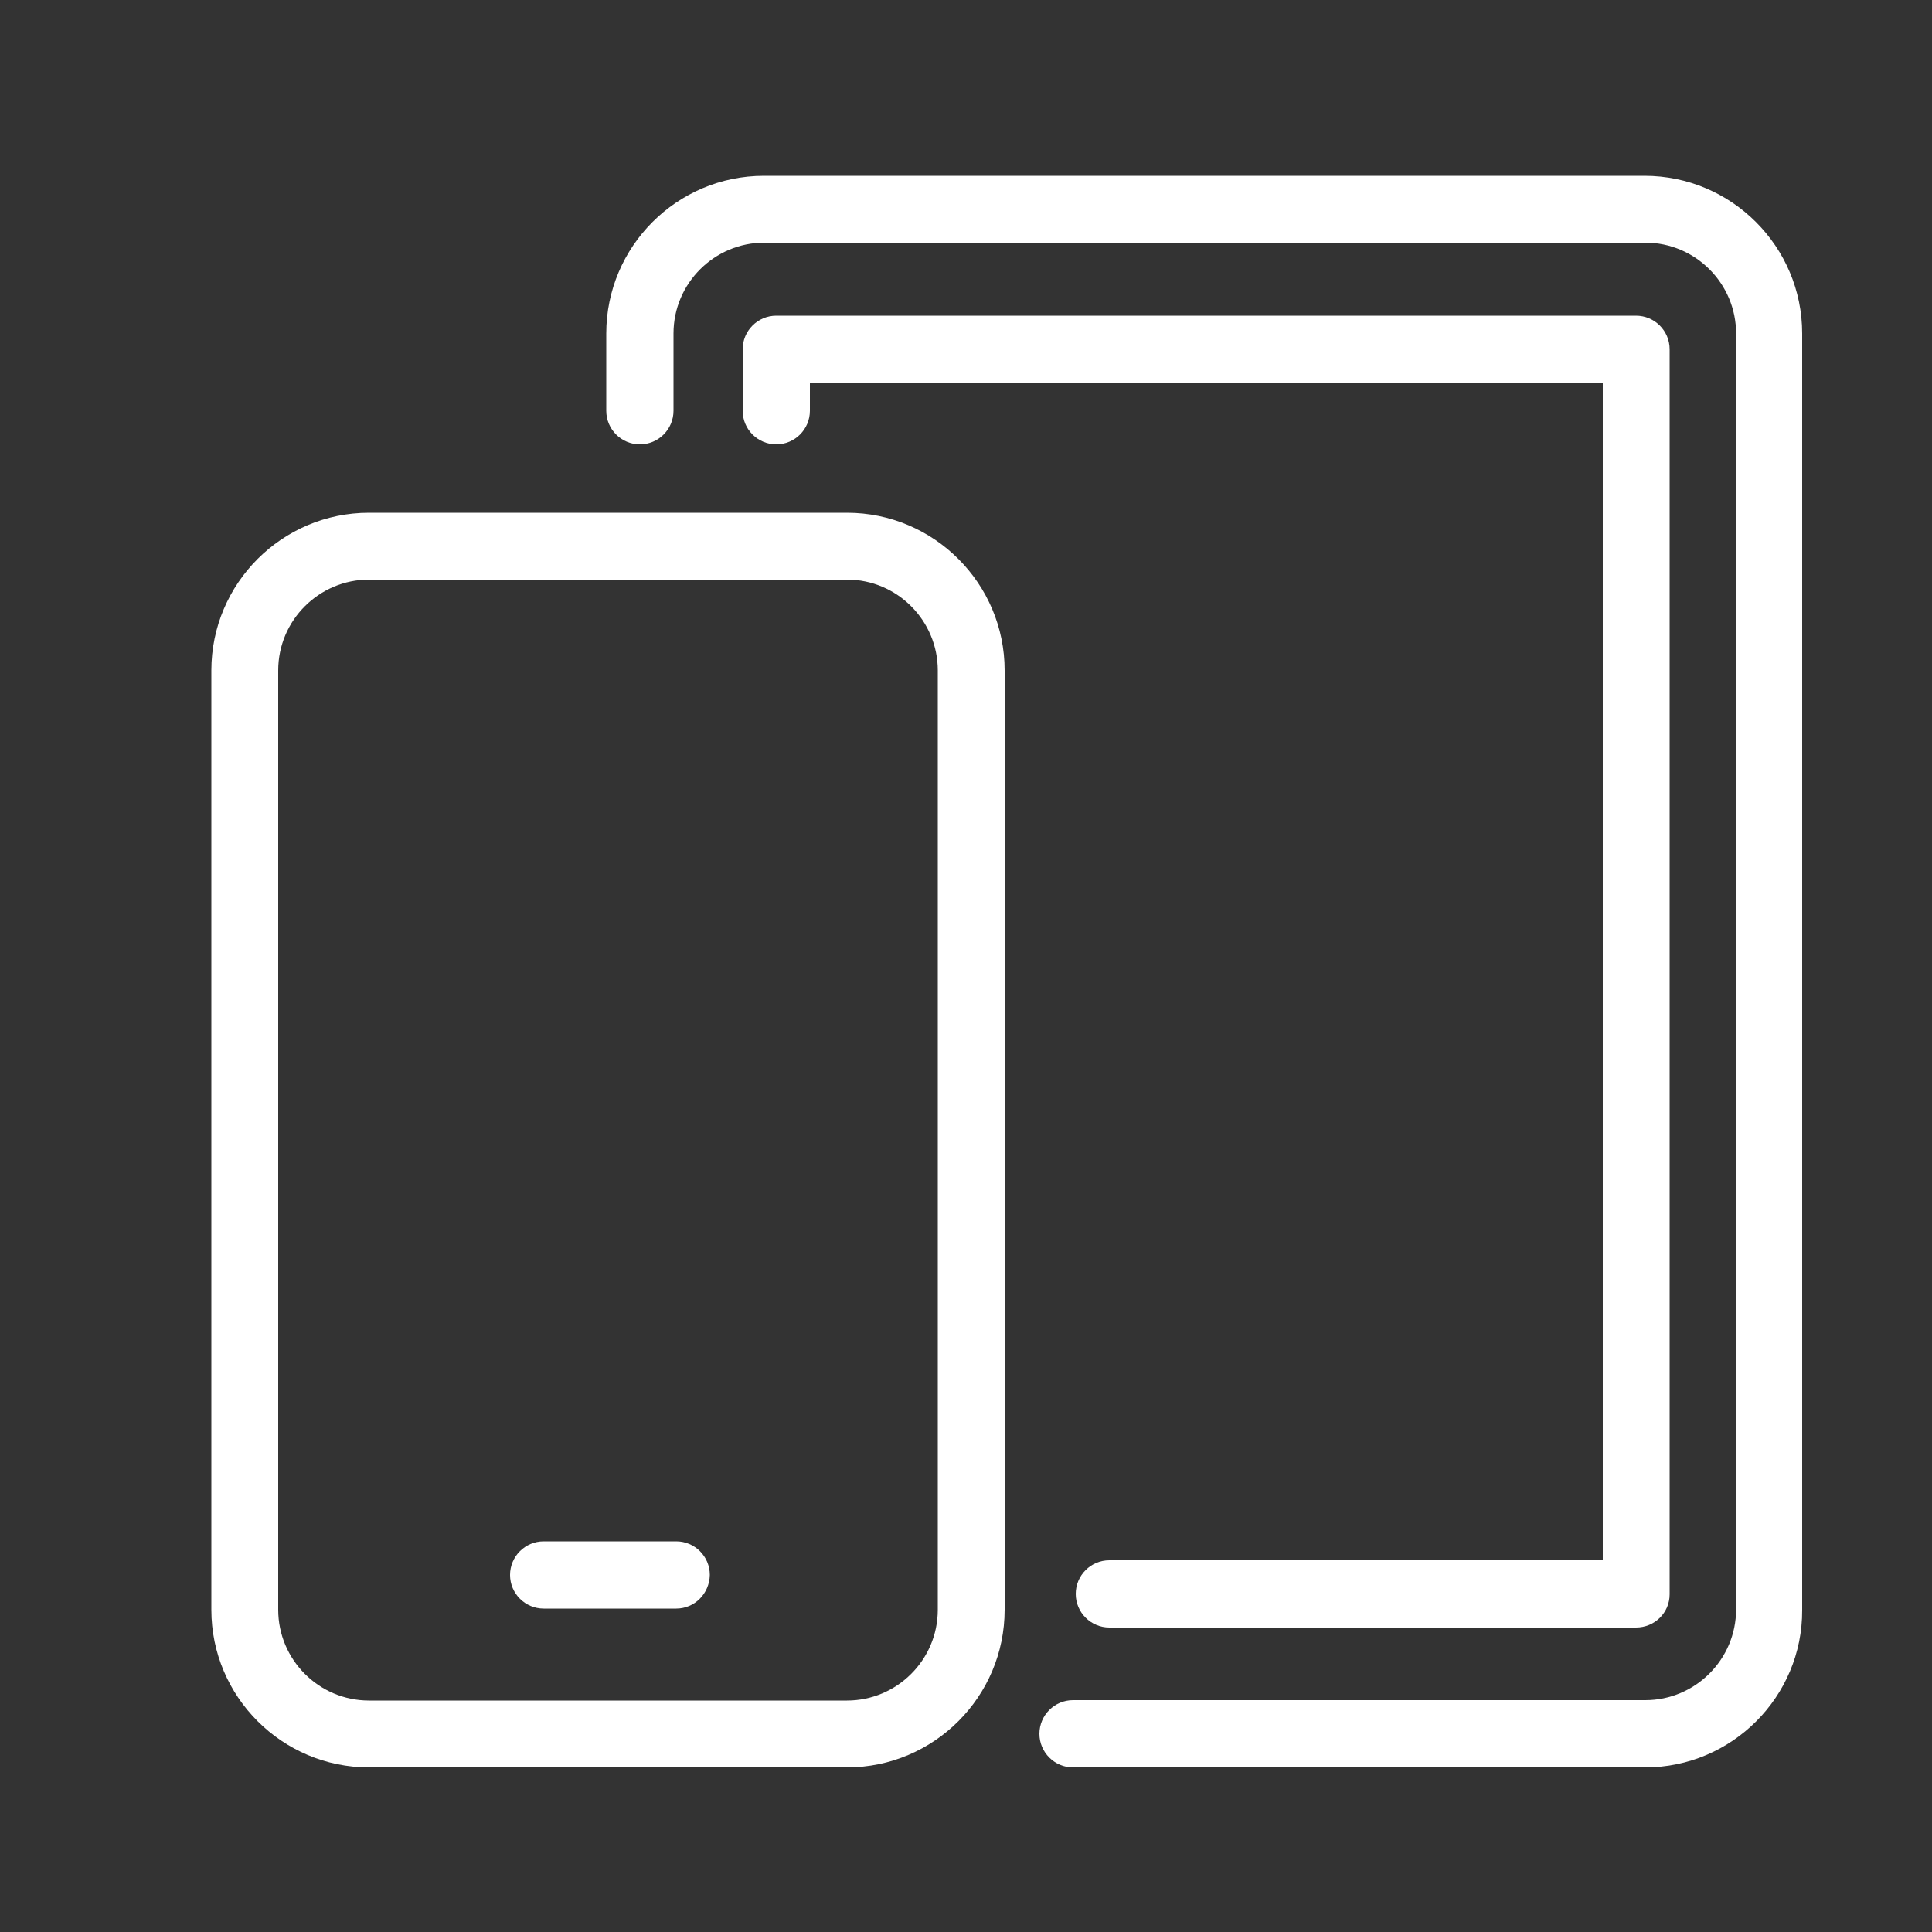
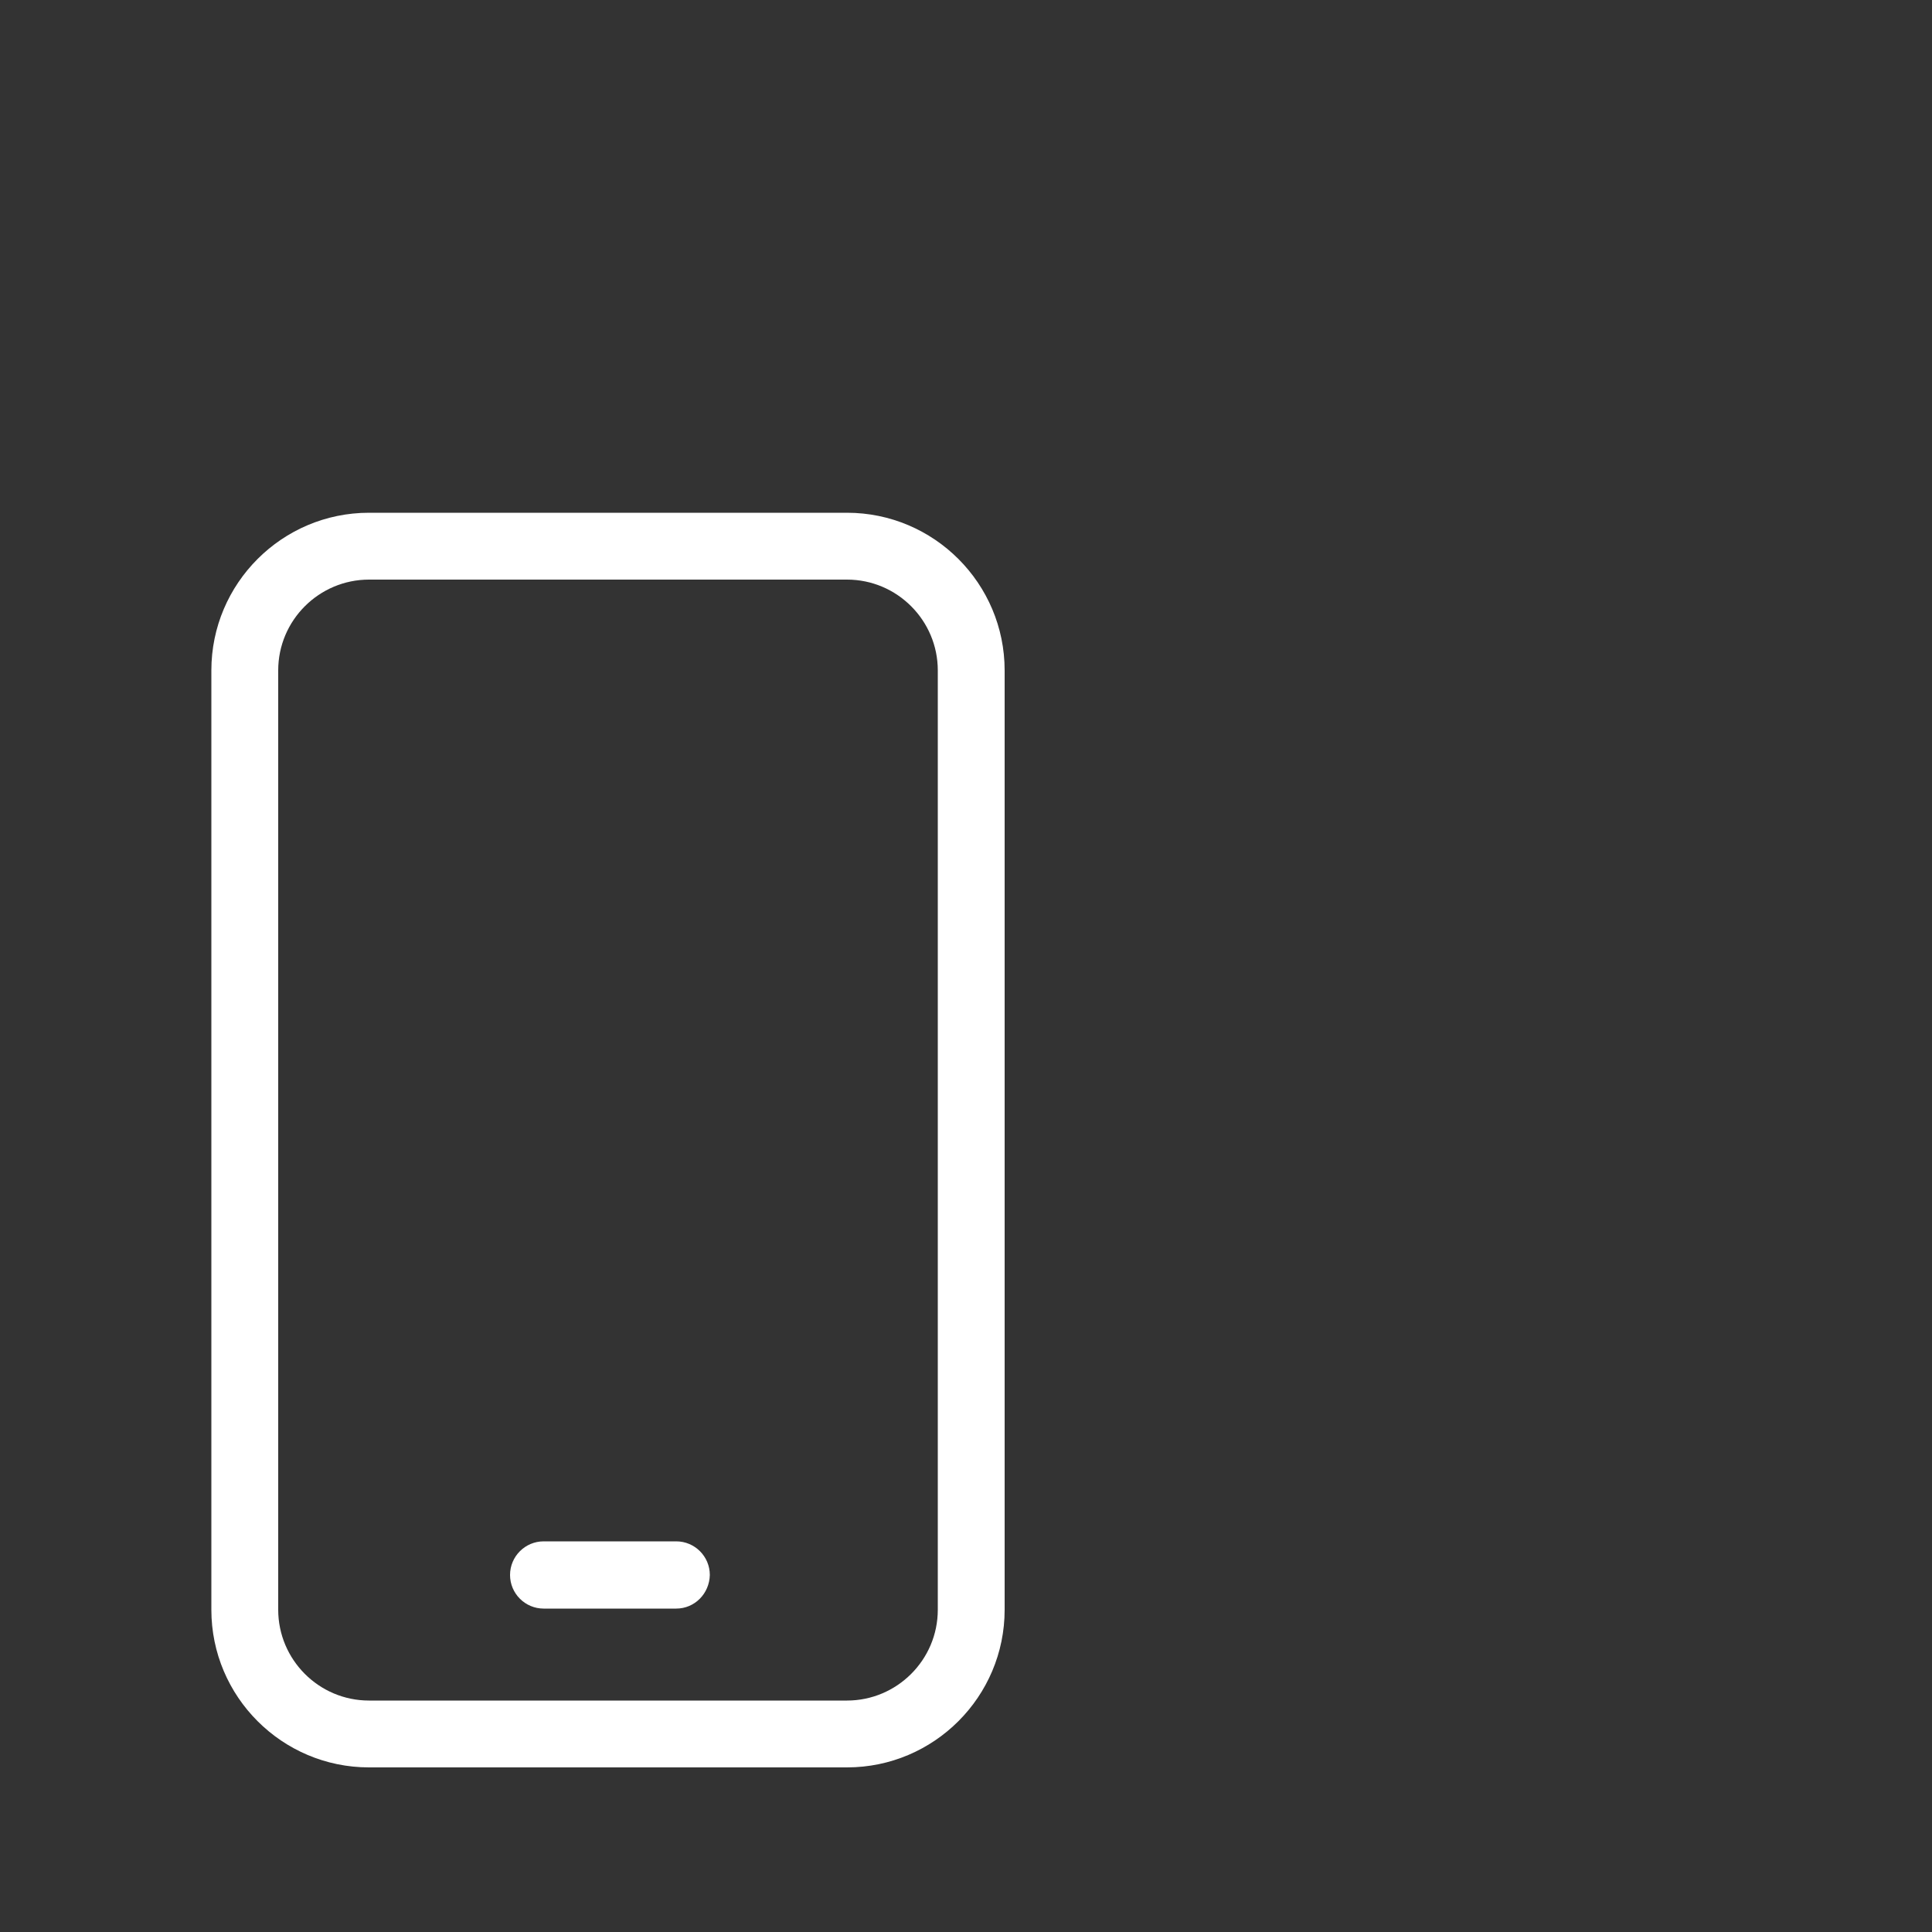
<svg xmlns="http://www.w3.org/2000/svg" version="1.1" id="Layer_1" x="0px" y="0px" viewBox="0 0 50 50" style="enable-background:new 0 0 50 50;" xml:space="preserve">
  <rect x="0" y="0" width="50" height="50" fill="#333333" stroke="none" />
  <style type="text/css">
	.st0{fill:#FFFFFF;}
</style>
  <g>
    <path class="st0" d="M17.5,41.63h-3.43c-0.48,0-0.87-0.39-0.87-0.87c0-0.48,0.39-0.87,0.87-0.87h3.43c0.48,0,0.87,0.39,0.87,0.87   C18.36,41.24,17.98,41.63,17.5,41.63z" />
    <path class="st0" d="M21.92,45.74H9.55c-2.25,0-4.08-1.83-4.08-4.08V17.35c0-2.25,1.83-4.08,4.08-4.08h12.37   c2.25,0,4.08,1.83,4.08,4.08v24.31C26,43.91,24.17,45.74,21.92,45.74z M9.55,15c-1.29,0-2.35,1.05-2.35,2.35v24.31   c0,1.29,1.05,2.35,2.35,2.35h12.37c1.29,0,2.35-1.05,2.35-2.35V17.35c0-1.29-1.05-2.35-2.35-2.35H9.55z" />
-     <path class="st0" d="M42.58,45.74H27.77c-0.48,0-0.87-0.39-0.87-0.87c0-0.48,0.39-0.87,0.87-0.87h14.81c1.29,0,2.35-1.05,2.35-2.35   V8.63c0-1.29-1.05-2.35-2.35-2.35H19.78c-1.29,0-2.35,1.05-2.35,2.35v2c0,0.48-0.39,0.87-0.87,0.87s-0.87-0.39-0.87-0.87v-2   c0-2.25,1.83-4.08,4.08-4.08h22.79c2.25,0,4.08,1.83,4.08,4.08v33.04C46.65,43.91,44.82,45.74,42.58,45.74z" />
-     <path class="st0" d="M42.34,42.12H28.71c-0.48,0-0.87-0.39-0.87-0.87c0-0.48,0.39-0.87,0.87-0.87h12.77V9.9H20.96v0.73   c0,0.48-0.39,0.87-0.87,0.87c-0.48,0-0.87-0.39-0.87-0.87V9.04c0-0.48,0.39-0.87,0.87-0.87h22.25c0.48,0,0.87,0.39,0.87,0.87v32.22   C43.21,41.74,42.82,42.12,42.34,42.12z" />
  </g>
</svg>